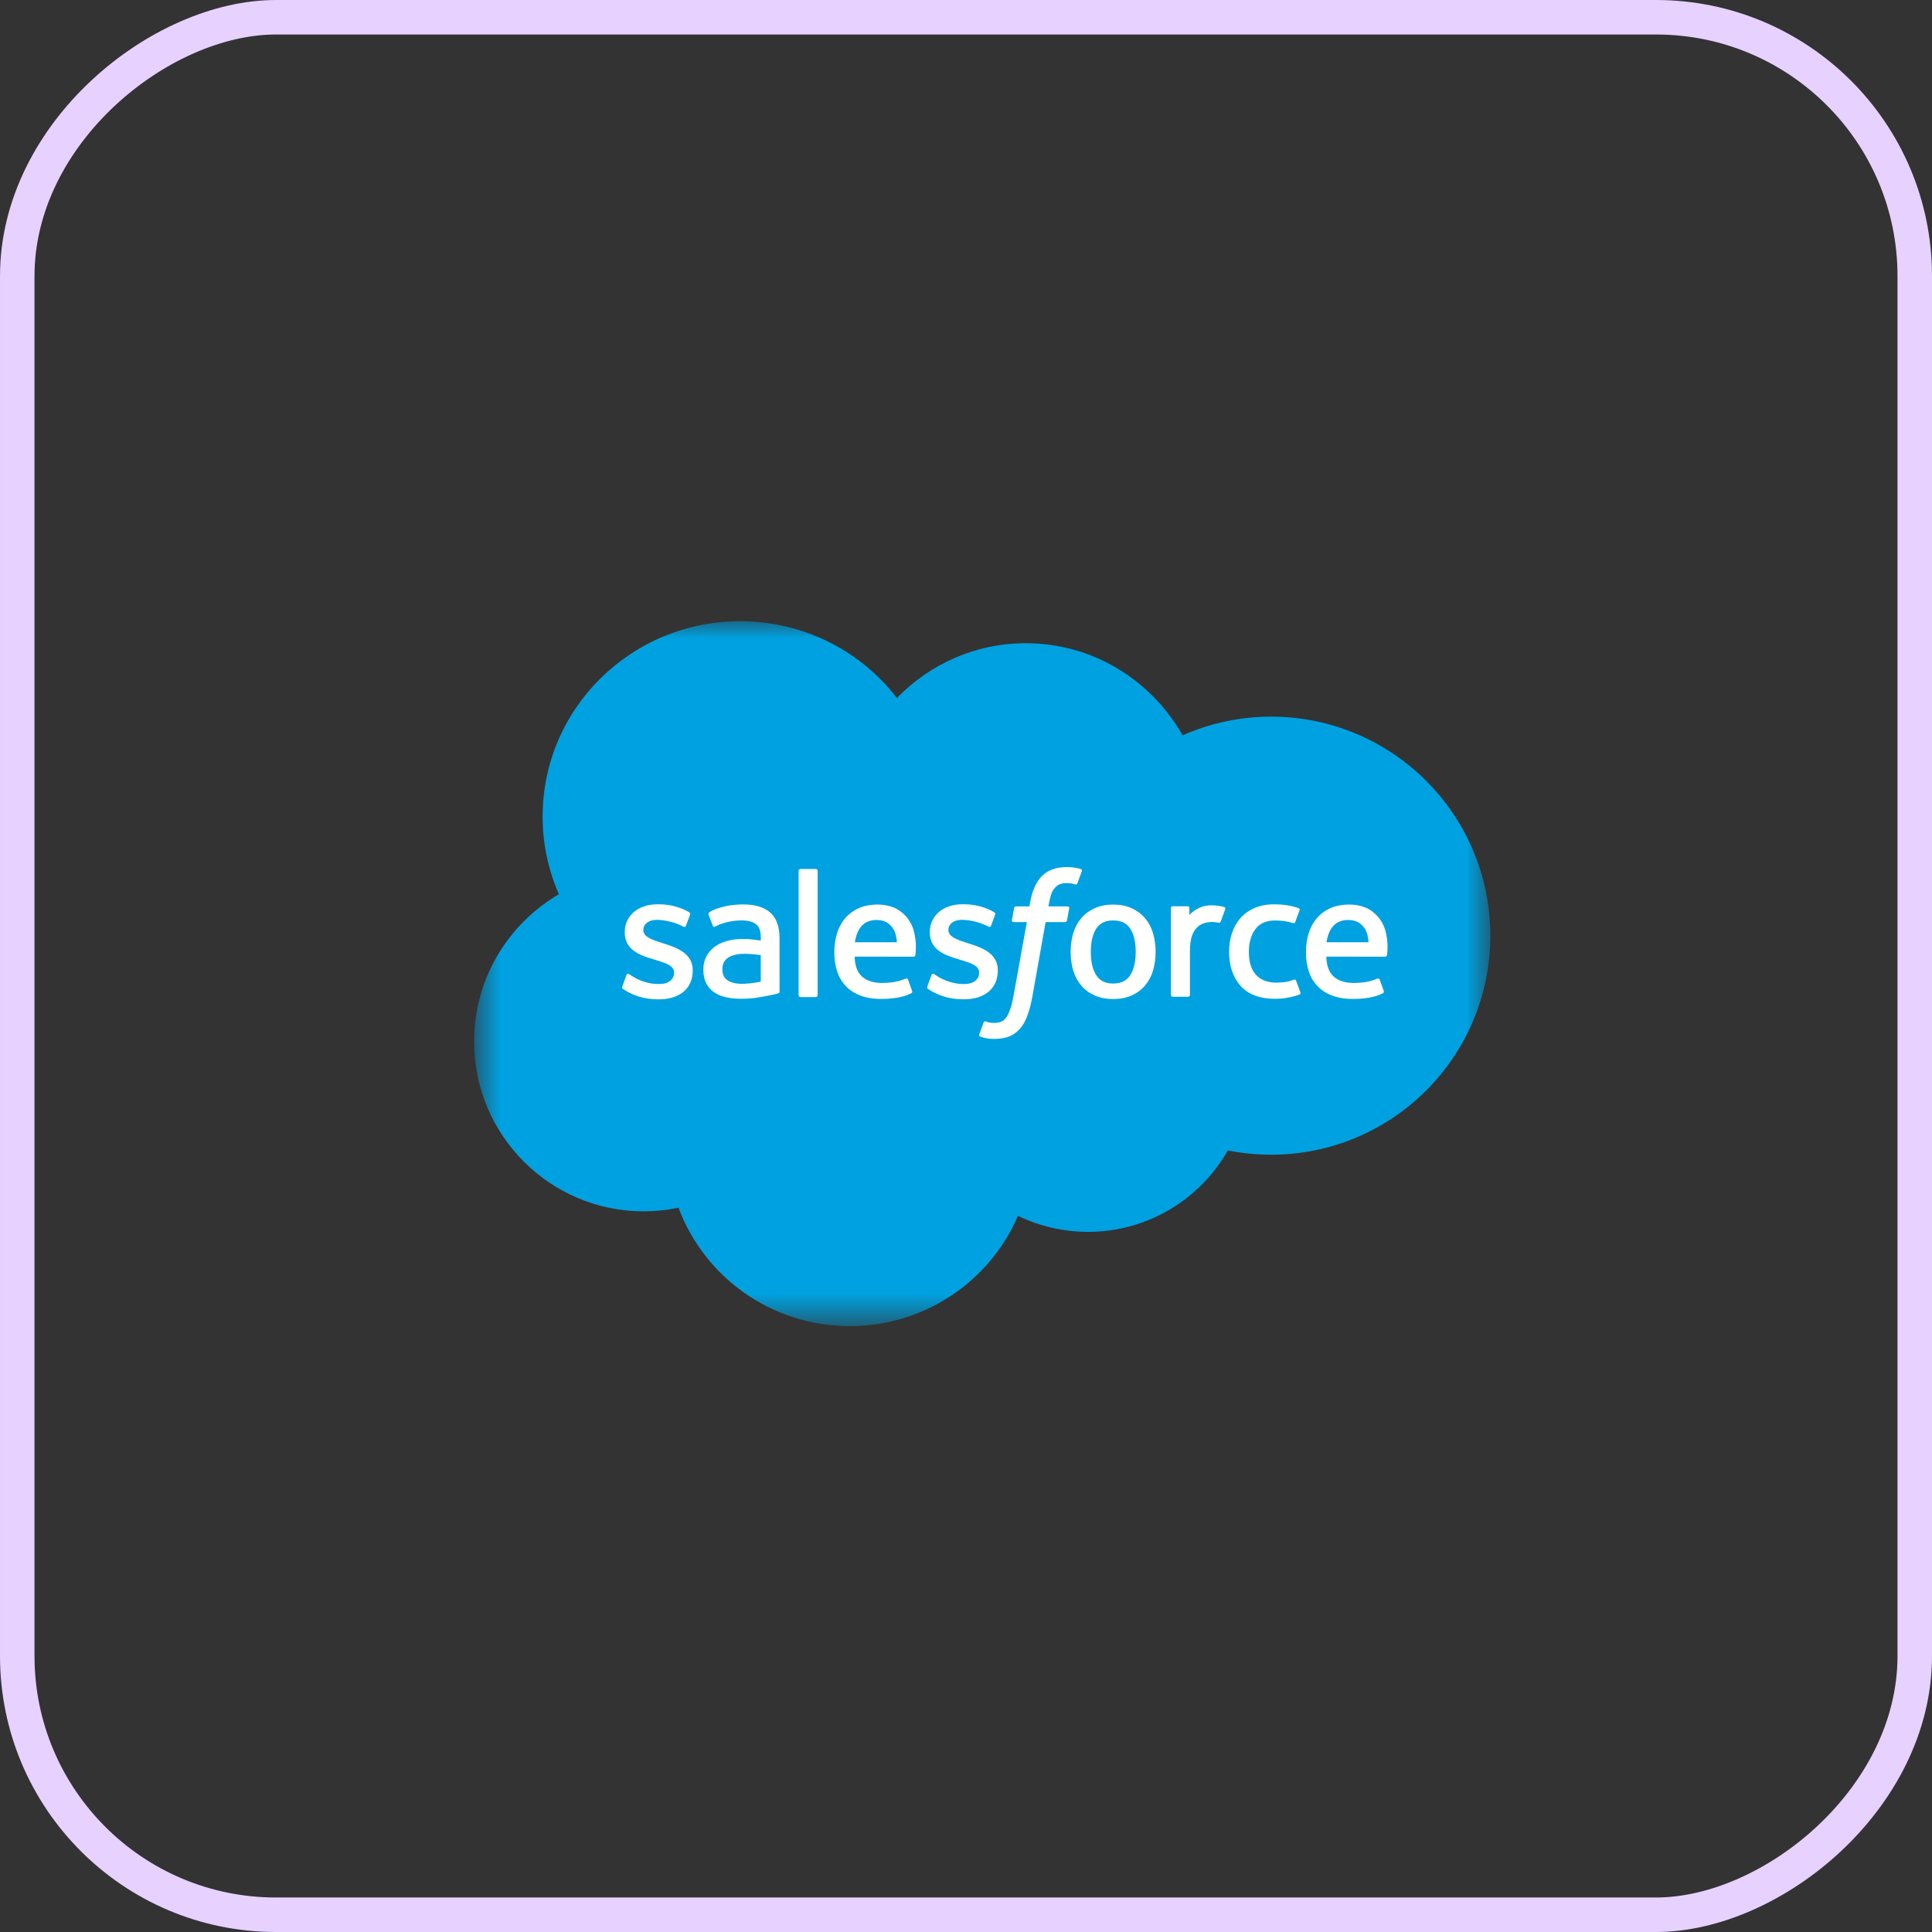
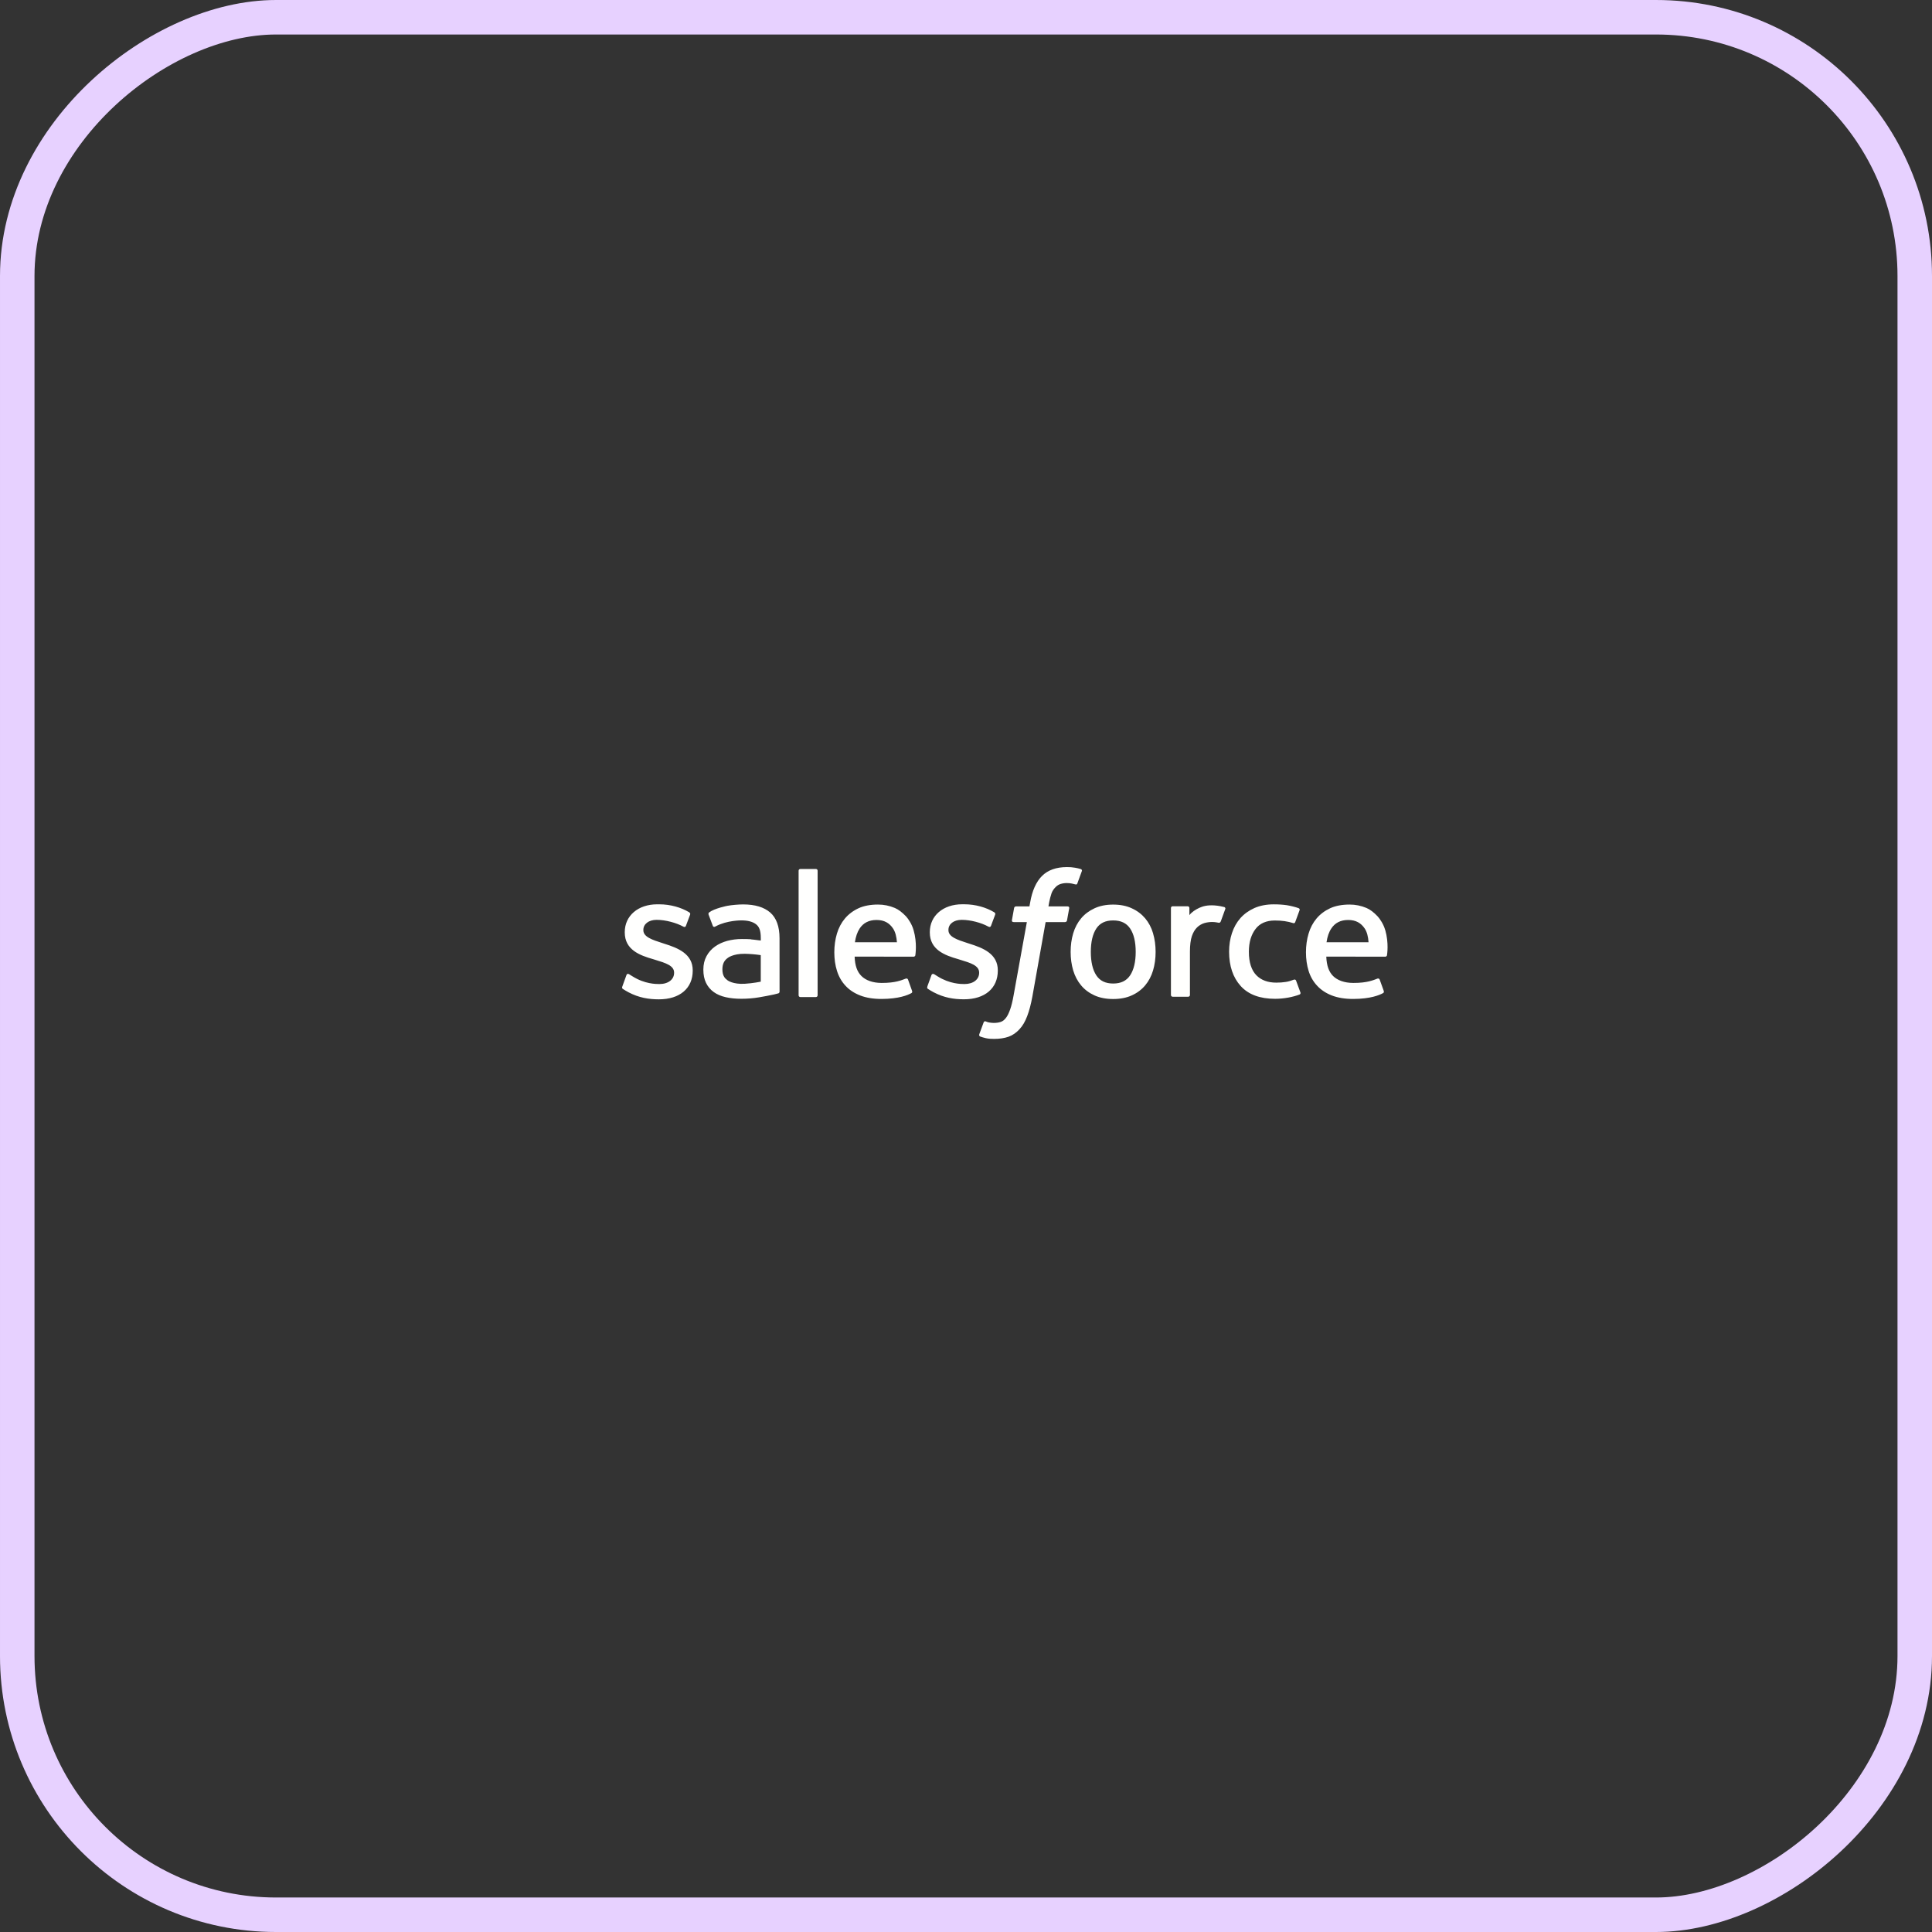
<svg xmlns="http://www.w3.org/2000/svg" fill="none" viewBox="0 0 56 56" height="56" width="56">
  <rect x="0" y="0" width="56" height="56" fill="#333333" stroke="none" />
  <rect stroke="#E7D1FF" transform="rotate(90 55.5 0.5)" rx="7.5" height="55" width="55" y="0.5" x="55.5" />
  <mask height="21" width="31" y="18" x="13" maskUnits="userSpaceOnUse" style="mask-type:luminance" id="mask0_1_751">
-     <path fill="white" d="M13.773 18H43.214V38.376H13.773V18Z" />
-   </mask>
+     </mask>
  <g mask="url(#mask0_1_751)">
    <path fill="#00A1E0" d="M25.999 20.231C26.949 19.251 28.272 18.644 29.733 18.644C31.682 18.644 33.37 19.716 34.279 21.314C35.086 20.956 35.961 20.772 36.844 20.772C40.351 20.772 43.198 23.614 43.198 27.121C43.198 30.628 40.351 33.47 36.844 33.47C36.416 33.47 35.998 33.427 35.589 33.346C34.793 34.751 33.273 35.706 31.541 35.706C30.836 35.707 30.14 35.548 29.506 35.242C28.7 37.119 26.822 38.438 24.635 38.438C22.351 38.438 20.414 37.012 19.667 35.006C19.335 35.076 18.996 35.111 18.656 35.111C15.939 35.111 13.742 32.901 13.742 30.188C13.742 28.365 14.732 26.778 16.199 25.92C15.888 25.209 15.727 24.443 15.728 23.668C15.728 20.537 18.294 18.006 21.454 18.006C23.305 18.006 24.961 18.88 26 20.236" clip-rule="evenodd" fill-rule="evenodd" />
  </g>
  <path fill="#FFFFFE" d="M18.038 28.595C18.019 28.643 18.044 28.653 18.05 28.662C18.106 28.701 18.162 28.73 18.218 28.762C18.519 28.92 18.803 28.966 19.099 28.966C19.703 28.966 20.079 28.648 20.079 28.135V28.125C20.079 27.651 19.655 27.478 19.258 27.355L19.207 27.338C18.907 27.242 18.648 27.158 18.648 26.963V26.953C18.648 26.786 18.8 26.662 19.033 26.662C19.293 26.662 19.603 26.748 19.801 26.856C19.801 26.856 19.86 26.894 19.881 26.838C19.892 26.808 19.993 26.54 20.004 26.51C20.016 26.478 19.995 26.455 19.975 26.442C19.748 26.305 19.434 26.212 19.109 26.212L19.049 26.212C18.496 26.212 18.109 26.543 18.109 27.017V27.028C18.109 27.527 18.536 27.69 18.934 27.803L18.998 27.823C19.288 27.911 19.539 27.988 19.539 28.189V28.2C19.539 28.385 19.376 28.523 19.114 28.523C19.012 28.523 18.687 28.522 18.336 28.301C18.293 28.277 18.269 28.259 18.236 28.239C18.219 28.229 18.175 28.21 18.157 28.266L18.038 28.595M26.881 28.595C26.862 28.642 26.887 28.652 26.893 28.661C26.948 28.7 27.005 28.729 27.061 28.761C27.362 28.919 27.646 28.965 27.942 28.965C28.546 28.965 28.922 28.647 28.922 28.134V28.124C28.922 27.65 28.498 27.477 28.101 27.354L28.049 27.337C27.75 27.241 27.491 27.157 27.491 26.962V26.952C27.491 26.785 27.642 26.662 27.876 26.662C28.136 26.662 28.445 26.747 28.644 26.856C28.644 26.856 28.702 26.893 28.724 26.837C28.735 26.807 28.836 26.539 28.846 26.509C28.858 26.477 28.837 26.454 28.817 26.442C28.59 26.304 28.276 26.211 27.951 26.211L27.89 26.211C27.337 26.211 26.951 26.543 26.951 27.017V27.027C26.951 27.526 27.378 27.689 27.776 27.802L27.84 27.822C28.131 27.91 28.381 27.987 28.381 28.189V28.199C28.381 28.384 28.218 28.523 27.956 28.523C27.854 28.523 27.528 28.521 27.177 28.3C27.135 28.276 27.11 28.259 27.078 28.238C27.067 28.232 27.016 28.212 26.998 28.265L26.879 28.594M32.919 27.59C32.919 27.879 32.864 28.108 32.758 28.27C32.651 28.43 32.49 28.508 32.266 28.508C32.042 28.508 31.882 28.43 31.777 28.271C31.671 28.11 31.618 27.88 31.618 27.591C31.618 27.301 31.672 27.074 31.777 26.914C31.882 26.756 32.041 26.679 32.266 26.679C32.491 26.679 32.652 26.756 32.758 26.914C32.865 27.074 32.919 27.301 32.919 27.591M33.423 27.054C33.374 26.887 33.297 26.742 33.194 26.619C33.091 26.497 32.961 26.398 32.806 26.328C32.653 26.256 32.471 26.22 32.265 26.22C32.059 26.22 31.879 26.256 31.724 26.328C31.57 26.399 31.439 26.497 31.337 26.619C31.234 26.742 31.157 26.887 31.107 27.054C31.058 27.219 31.033 27.399 31.033 27.591C31.033 27.783 31.058 27.963 31.107 28.128C31.157 28.294 31.234 28.44 31.337 28.562C31.439 28.685 31.57 28.782 31.724 28.852C31.879 28.922 32.061 28.957 32.265 28.957C32.47 28.957 32.652 28.922 32.805 28.852C32.959 28.783 33.09 28.685 33.193 28.562C33.295 28.44 33.373 28.294 33.422 28.128C33.471 27.963 33.496 27.783 33.496 27.591C33.496 27.4 33.471 27.219 33.422 27.054M37.568 28.426C37.551 28.378 37.503 28.396 37.503 28.396C37.43 28.424 37.352 28.45 37.269 28.462C37.184 28.476 37.091 28.482 36.992 28.482C36.749 28.482 36.554 28.41 36.416 28.268C36.276 28.125 36.198 27.895 36.199 27.584C36.2 27.301 36.269 27.089 36.393 26.926C36.515 26.765 36.703 26.681 36.952 26.681C37.16 26.681 37.319 26.705 37.486 26.757C37.486 26.757 37.526 26.774 37.544 26.723C37.589 26.601 37.621 26.515 37.669 26.382C37.682 26.343 37.65 26.327 37.638 26.323C37.572 26.297 37.418 26.256 37.301 26.238C37.191 26.222 37.065 26.213 36.922 26.213C36.71 26.213 36.522 26.249 36.36 26.32C36.199 26.392 36.063 26.49 35.954 26.612C35.846 26.735 35.764 26.88 35.709 27.047C35.654 27.212 35.626 27.393 35.626 27.585C35.626 27.999 35.739 28.334 35.962 28.58C36.185 28.827 36.52 28.951 36.958 28.951C37.216 28.951 37.482 28.899 37.672 28.825C37.672 28.825 37.709 28.807 37.693 28.765L37.568 28.426M38.45 27.311C38.474 27.15 38.519 27.016 38.589 26.912C38.694 26.753 38.853 26.666 39.077 26.666C39.301 26.666 39.449 26.754 39.556 26.912C39.626 27.017 39.657 27.155 39.668 27.311L38.445 27.311L38.45 27.311ZM40.15 26.957C40.107 26.797 40 26.635 39.931 26.561C39.821 26.445 39.714 26.362 39.606 26.317C39.452 26.252 39.285 26.218 39.117 26.219C38.904 26.219 38.71 26.254 38.553 26.327C38.396 26.4 38.264 26.5 38.16 26.624C38.056 26.748 37.978 26.895 37.929 27.064C37.879 27.23 37.854 27.412 37.854 27.603C37.854 27.798 37.88 27.979 37.931 28.143C37.983 28.309 38.066 28.453 38.179 28.573C38.292 28.695 38.435 28.789 38.609 28.856C38.781 28.922 38.99 28.956 39.229 28.955C39.722 28.953 39.982 28.845 40.088 28.786C40.107 28.775 40.125 28.757 40.103 28.705L39.991 28.395C39.974 28.349 39.927 28.365 39.927 28.365C39.805 28.41 39.632 28.492 39.226 28.491C38.961 28.49 38.765 28.413 38.641 28.291C38.516 28.167 38.453 27.986 38.443 27.728L40.153 27.73C40.153 27.73 40.198 27.729 40.203 27.686C40.205 27.668 40.261 27.338 40.152 26.957L40.15 26.957ZM24.78 27.311C24.804 27.15 24.849 27.016 24.918 26.912C25.023 26.753 25.183 26.666 25.407 26.666C25.631 26.666 25.779 26.754 25.885 26.912C25.955 27.017 25.986 27.155 25.998 27.311L24.774 27.311L24.78 27.311ZM26.479 26.957C26.436 26.797 26.33 26.635 26.261 26.561C26.15 26.445 26.043 26.362 25.936 26.317C25.781 26.252 25.615 26.218 25.447 26.219C25.233 26.219 25.04 26.254 24.883 26.327C24.726 26.4 24.594 26.5 24.49 26.624C24.386 26.748 24.308 26.895 24.258 27.064C24.209 27.23 24.183 27.412 24.183 27.603C24.183 27.798 24.209 27.979 24.261 28.143C24.313 28.309 24.396 28.453 24.508 28.573C24.62 28.695 24.764 28.789 24.938 28.856C25.11 28.922 25.317 28.956 25.558 28.955C26.051 28.953 26.311 28.845 26.417 28.786C26.436 28.775 26.454 28.757 26.431 28.705L26.32 28.395C26.303 28.349 26.256 28.365 26.256 28.365C26.133 28.41 25.96 28.492 25.554 28.491C25.29 28.49 25.093 28.413 24.97 28.291C24.844 28.167 24.781 27.986 24.772 27.728L26.482 27.73C26.482 27.73 26.527 27.729 26.532 27.686C26.533 27.668 26.59 27.338 26.48 26.957L26.479 26.957ZM21.089 28.416C21.022 28.363 21.013 28.35 20.991 28.315C20.957 28.263 20.939 28.19 20.939 28.095C20.939 27.947 20.989 27.84 21.092 27.768C21.091 27.768 21.239 27.642 21.588 27.646C21.743 27.649 21.898 27.662 22.051 27.685V28.454H22.051C22.051 28.454 21.835 28.5 21.59 28.515C21.243 28.536 21.089 28.416 21.09 28.416L21.089 28.416ZM21.769 27.225C21.699 27.22 21.61 27.218 21.502 27.218C21.356 27.218 21.215 27.236 21.082 27.271C20.949 27.307 20.829 27.362 20.726 27.435C20.623 27.508 20.538 27.604 20.479 27.714C20.418 27.826 20.387 27.956 20.387 28.104C20.387 28.255 20.413 28.384 20.465 28.49C20.516 28.596 20.593 28.687 20.688 28.755C20.783 28.824 20.901 28.874 21.036 28.904C21.17 28.935 21.322 28.95 21.488 28.95C21.664 28.95 21.838 28.936 22.007 28.907C22.151 28.883 22.294 28.855 22.436 28.825C22.493 28.811 22.557 28.794 22.557 28.794C22.599 28.784 22.596 28.739 22.596 28.739L22.595 27.195C22.595 26.856 22.503 26.604 22.323 26.448C22.143 26.293 21.88 26.215 21.539 26.215C21.412 26.215 21.205 26.232 21.081 26.256C21.081 26.256 20.709 26.328 20.555 26.447C20.555 26.447 20.522 26.468 20.54 26.515L20.661 26.836C20.676 26.878 20.717 26.864 20.717 26.864C20.717 26.864 20.73 26.859 20.745 26.85C21.073 26.673 21.489 26.678 21.489 26.678C21.673 26.678 21.816 26.715 21.911 26.788C22.004 26.858 22.052 26.966 22.052 27.191V27.262C21.906 27.241 21.77 27.229 21.77 27.229L21.769 27.225ZM35.515 26.353C35.517 26.348 35.519 26.342 35.519 26.335C35.519 26.329 35.517 26.323 35.515 26.317C35.513 26.312 35.509 26.307 35.505 26.302C35.5 26.298 35.495 26.295 35.489 26.292C35.46 26.282 35.315 26.251 35.203 26.244C34.989 26.231 34.87 26.267 34.763 26.314C34.657 26.362 34.54 26.438 34.475 26.526L34.475 26.32C34.475 26.291 34.455 26.269 34.426 26.269H33.989C33.96 26.269 33.94 26.291 33.94 26.32V28.84C33.94 28.854 33.945 28.867 33.955 28.876C33.965 28.886 33.978 28.891 33.992 28.891H34.44C34.453 28.891 34.467 28.886 34.476 28.876C34.486 28.867 34.491 28.854 34.491 28.84V27.575C34.491 27.405 34.51 27.237 34.548 27.131C34.585 27.026 34.635 26.942 34.697 26.882C34.756 26.824 34.829 26.781 34.908 26.756C34.983 26.735 35.06 26.724 35.138 26.724C35.227 26.724 35.325 26.747 35.325 26.747C35.358 26.751 35.376 26.731 35.387 26.701C35.416 26.624 35.5 26.392 35.516 26.346" clip-rule="evenodd" fill-rule="evenodd" />
  <path fill="#FFFFFE" d="M31.327 25.19C31.272 25.174 31.215 25.16 31.158 25.151C31.082 25.138 31.004 25.132 30.926 25.133C30.617 25.133 30.374 25.219 30.203 25.39C30.034 25.559 29.918 25.818 29.86 26.157L29.839 26.272H29.452C29.452 26.272 29.404 26.27 29.394 26.321L29.331 26.673C29.326 26.706 29.341 26.727 29.386 26.727H29.764L29.381 28.845C29.351 29.015 29.317 29.155 29.279 29.262C29.241 29.366 29.204 29.445 29.159 29.502C29.116 29.557 29.075 29.598 29.003 29.622C28.944 29.641 28.877 29.65 28.802 29.65C28.761 29.65 28.706 29.643 28.665 29.636C28.625 29.628 28.604 29.619 28.573 29.606C28.573 29.606 28.529 29.589 28.512 29.633C28.497 29.669 28.397 29.943 28.385 29.977C28.373 30.01 28.39 30.037 28.411 30.044C28.461 30.062 28.499 30.073 28.567 30.09C28.662 30.112 28.742 30.113 28.817 30.113C28.974 30.113 29.118 30.091 29.236 30.049C29.356 30.006 29.46 29.931 29.552 29.831C29.651 29.722 29.714 29.608 29.774 29.452C29.833 29.298 29.883 29.107 29.924 28.884L30.308 26.727H30.871C30.871 26.727 30.918 26.729 30.928 26.678L30.992 26.326C30.996 26.293 30.982 26.272 30.936 26.272H30.39C30.393 26.26 30.418 26.069 30.48 25.89C30.507 25.814 30.557 25.752 30.6 25.71C30.64 25.669 30.689 25.639 30.743 25.622C30.802 25.604 30.864 25.595 30.926 25.596C30.978 25.596 31.028 25.602 31.067 25.61C31.119 25.621 31.14 25.627 31.154 25.631C31.21 25.648 31.217 25.631 31.228 25.605L31.358 25.249C31.372 25.211 31.339 25.195 31.327 25.19ZM23.699 28.849C23.699 28.877 23.679 28.9 23.65 28.9H23.198C23.169 28.9 23.148 28.877 23.148 28.849V25.238C23.148 25.21 23.169 25.188 23.198 25.188H23.65C23.679 25.188 23.699 25.21 23.699 25.238V28.849Z" clip-rule="evenodd" fill-rule="evenodd" />
</svg>